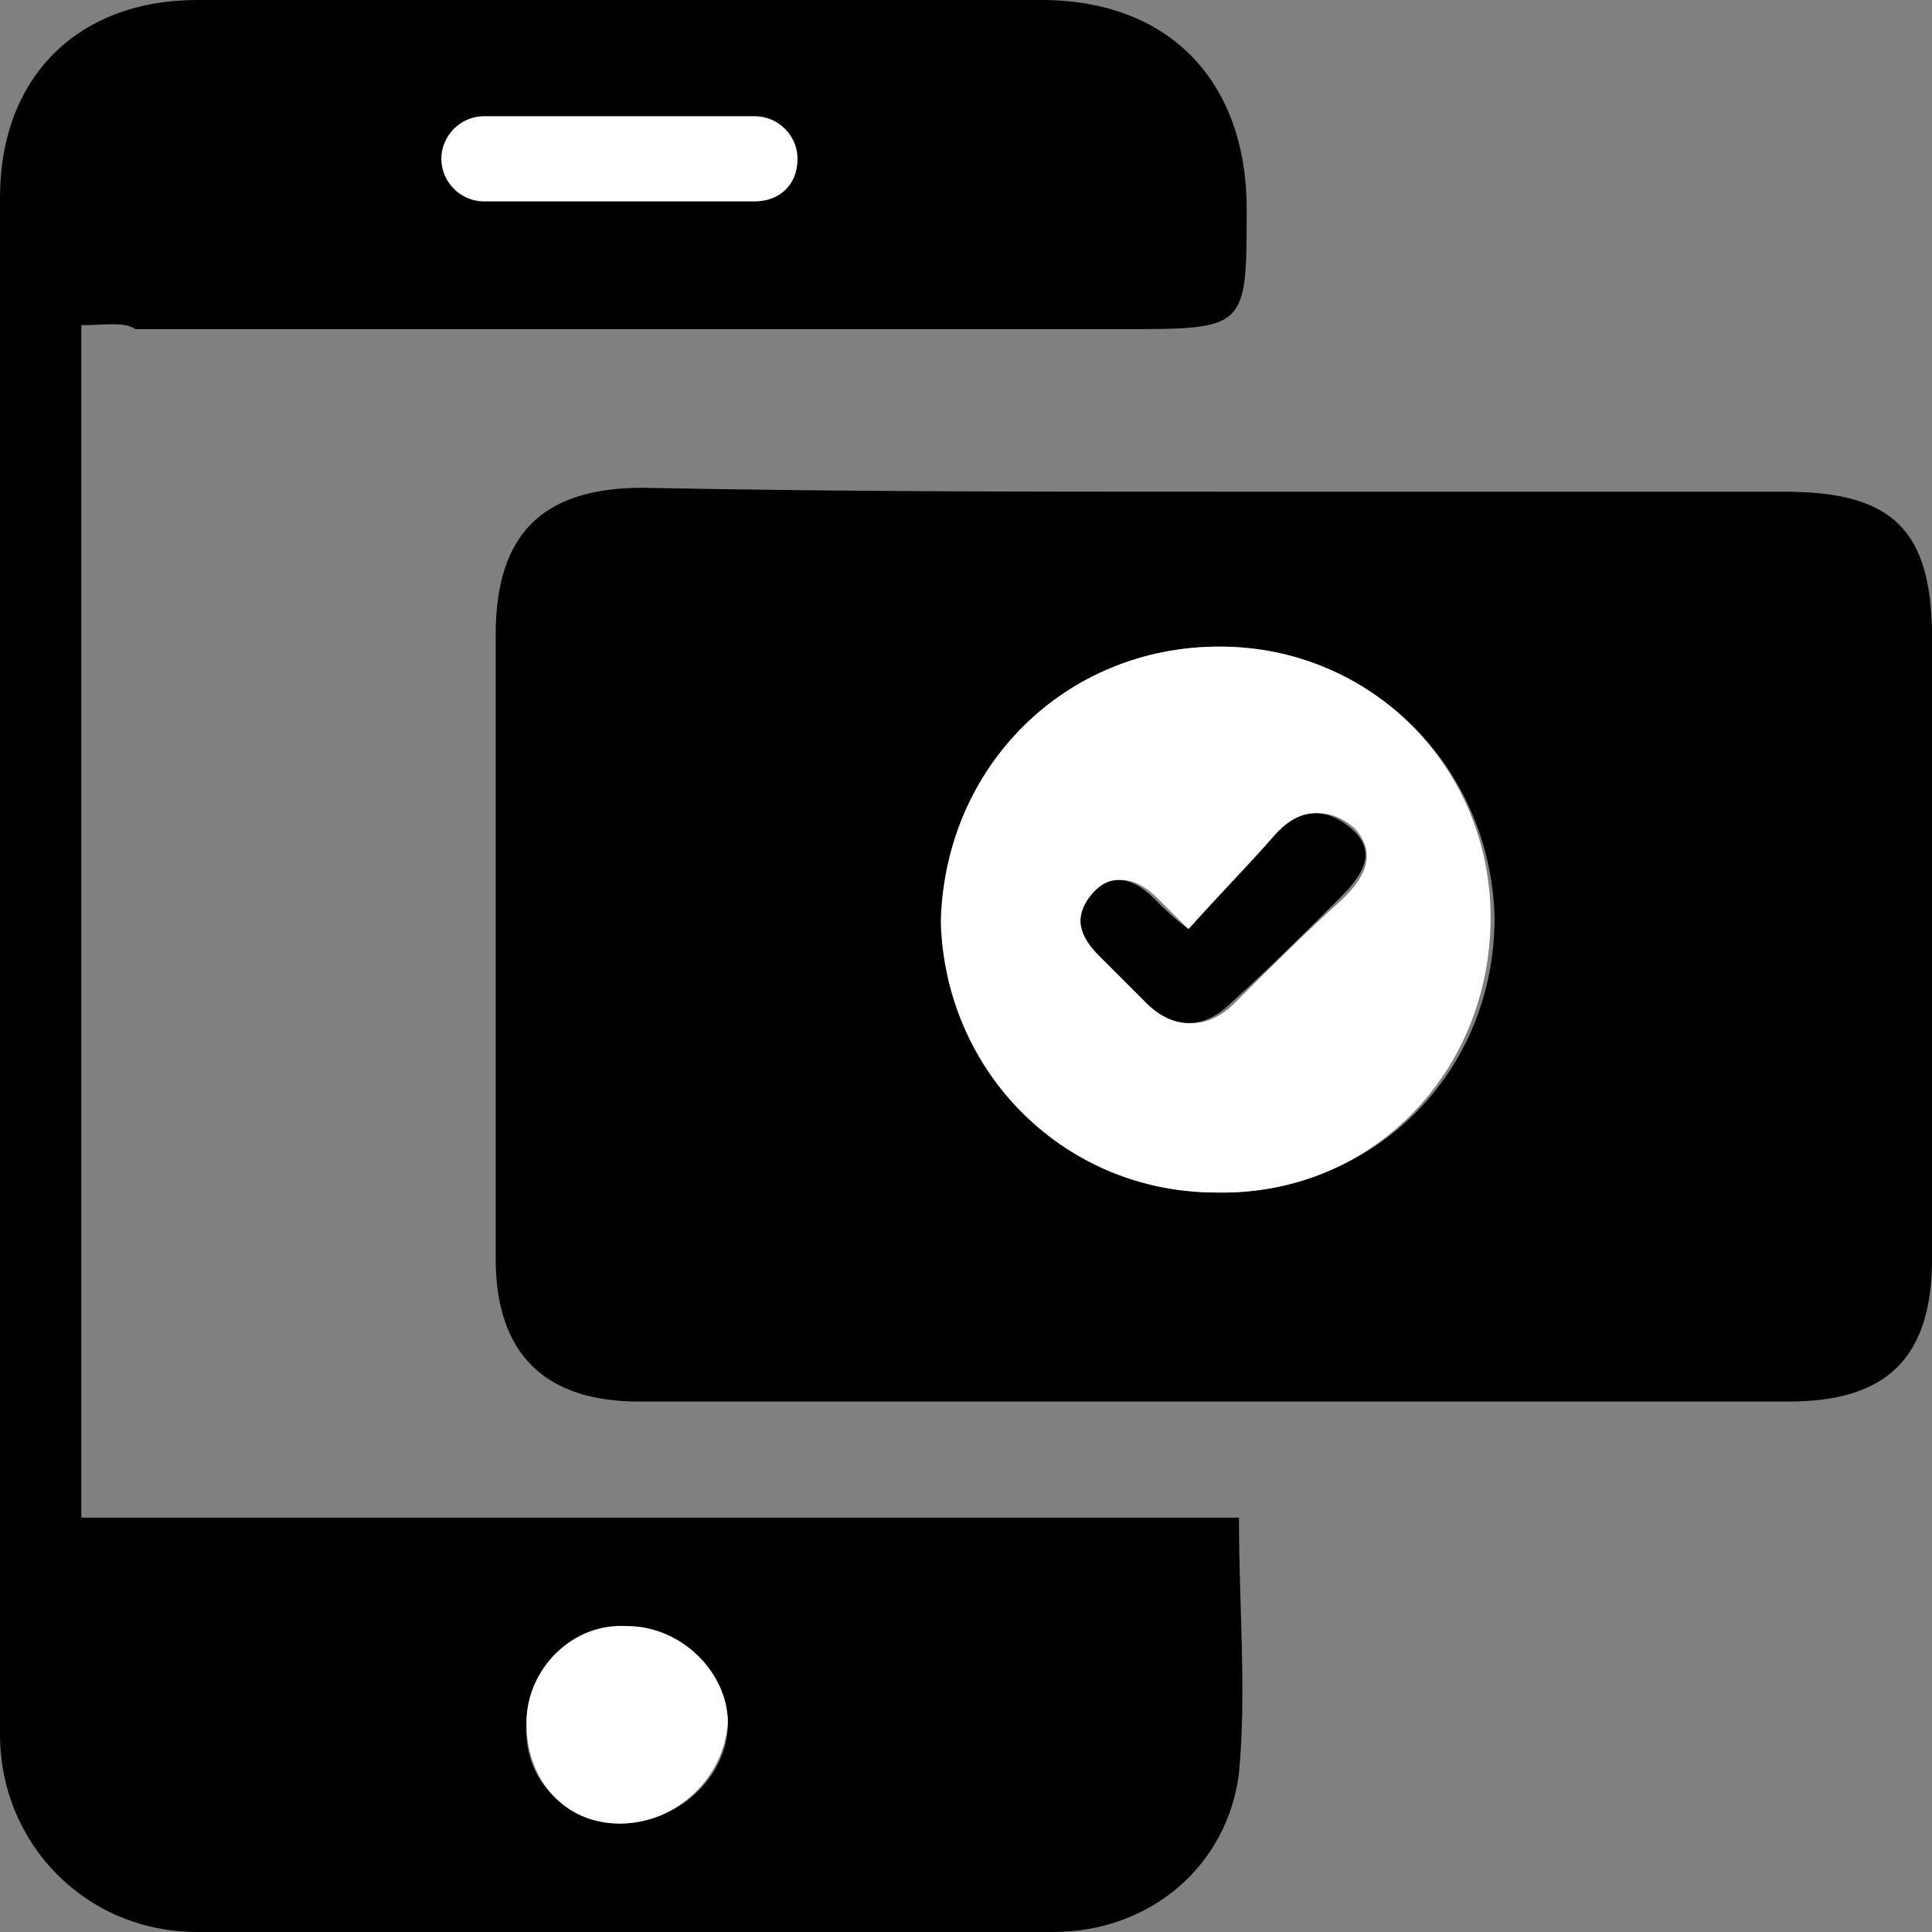
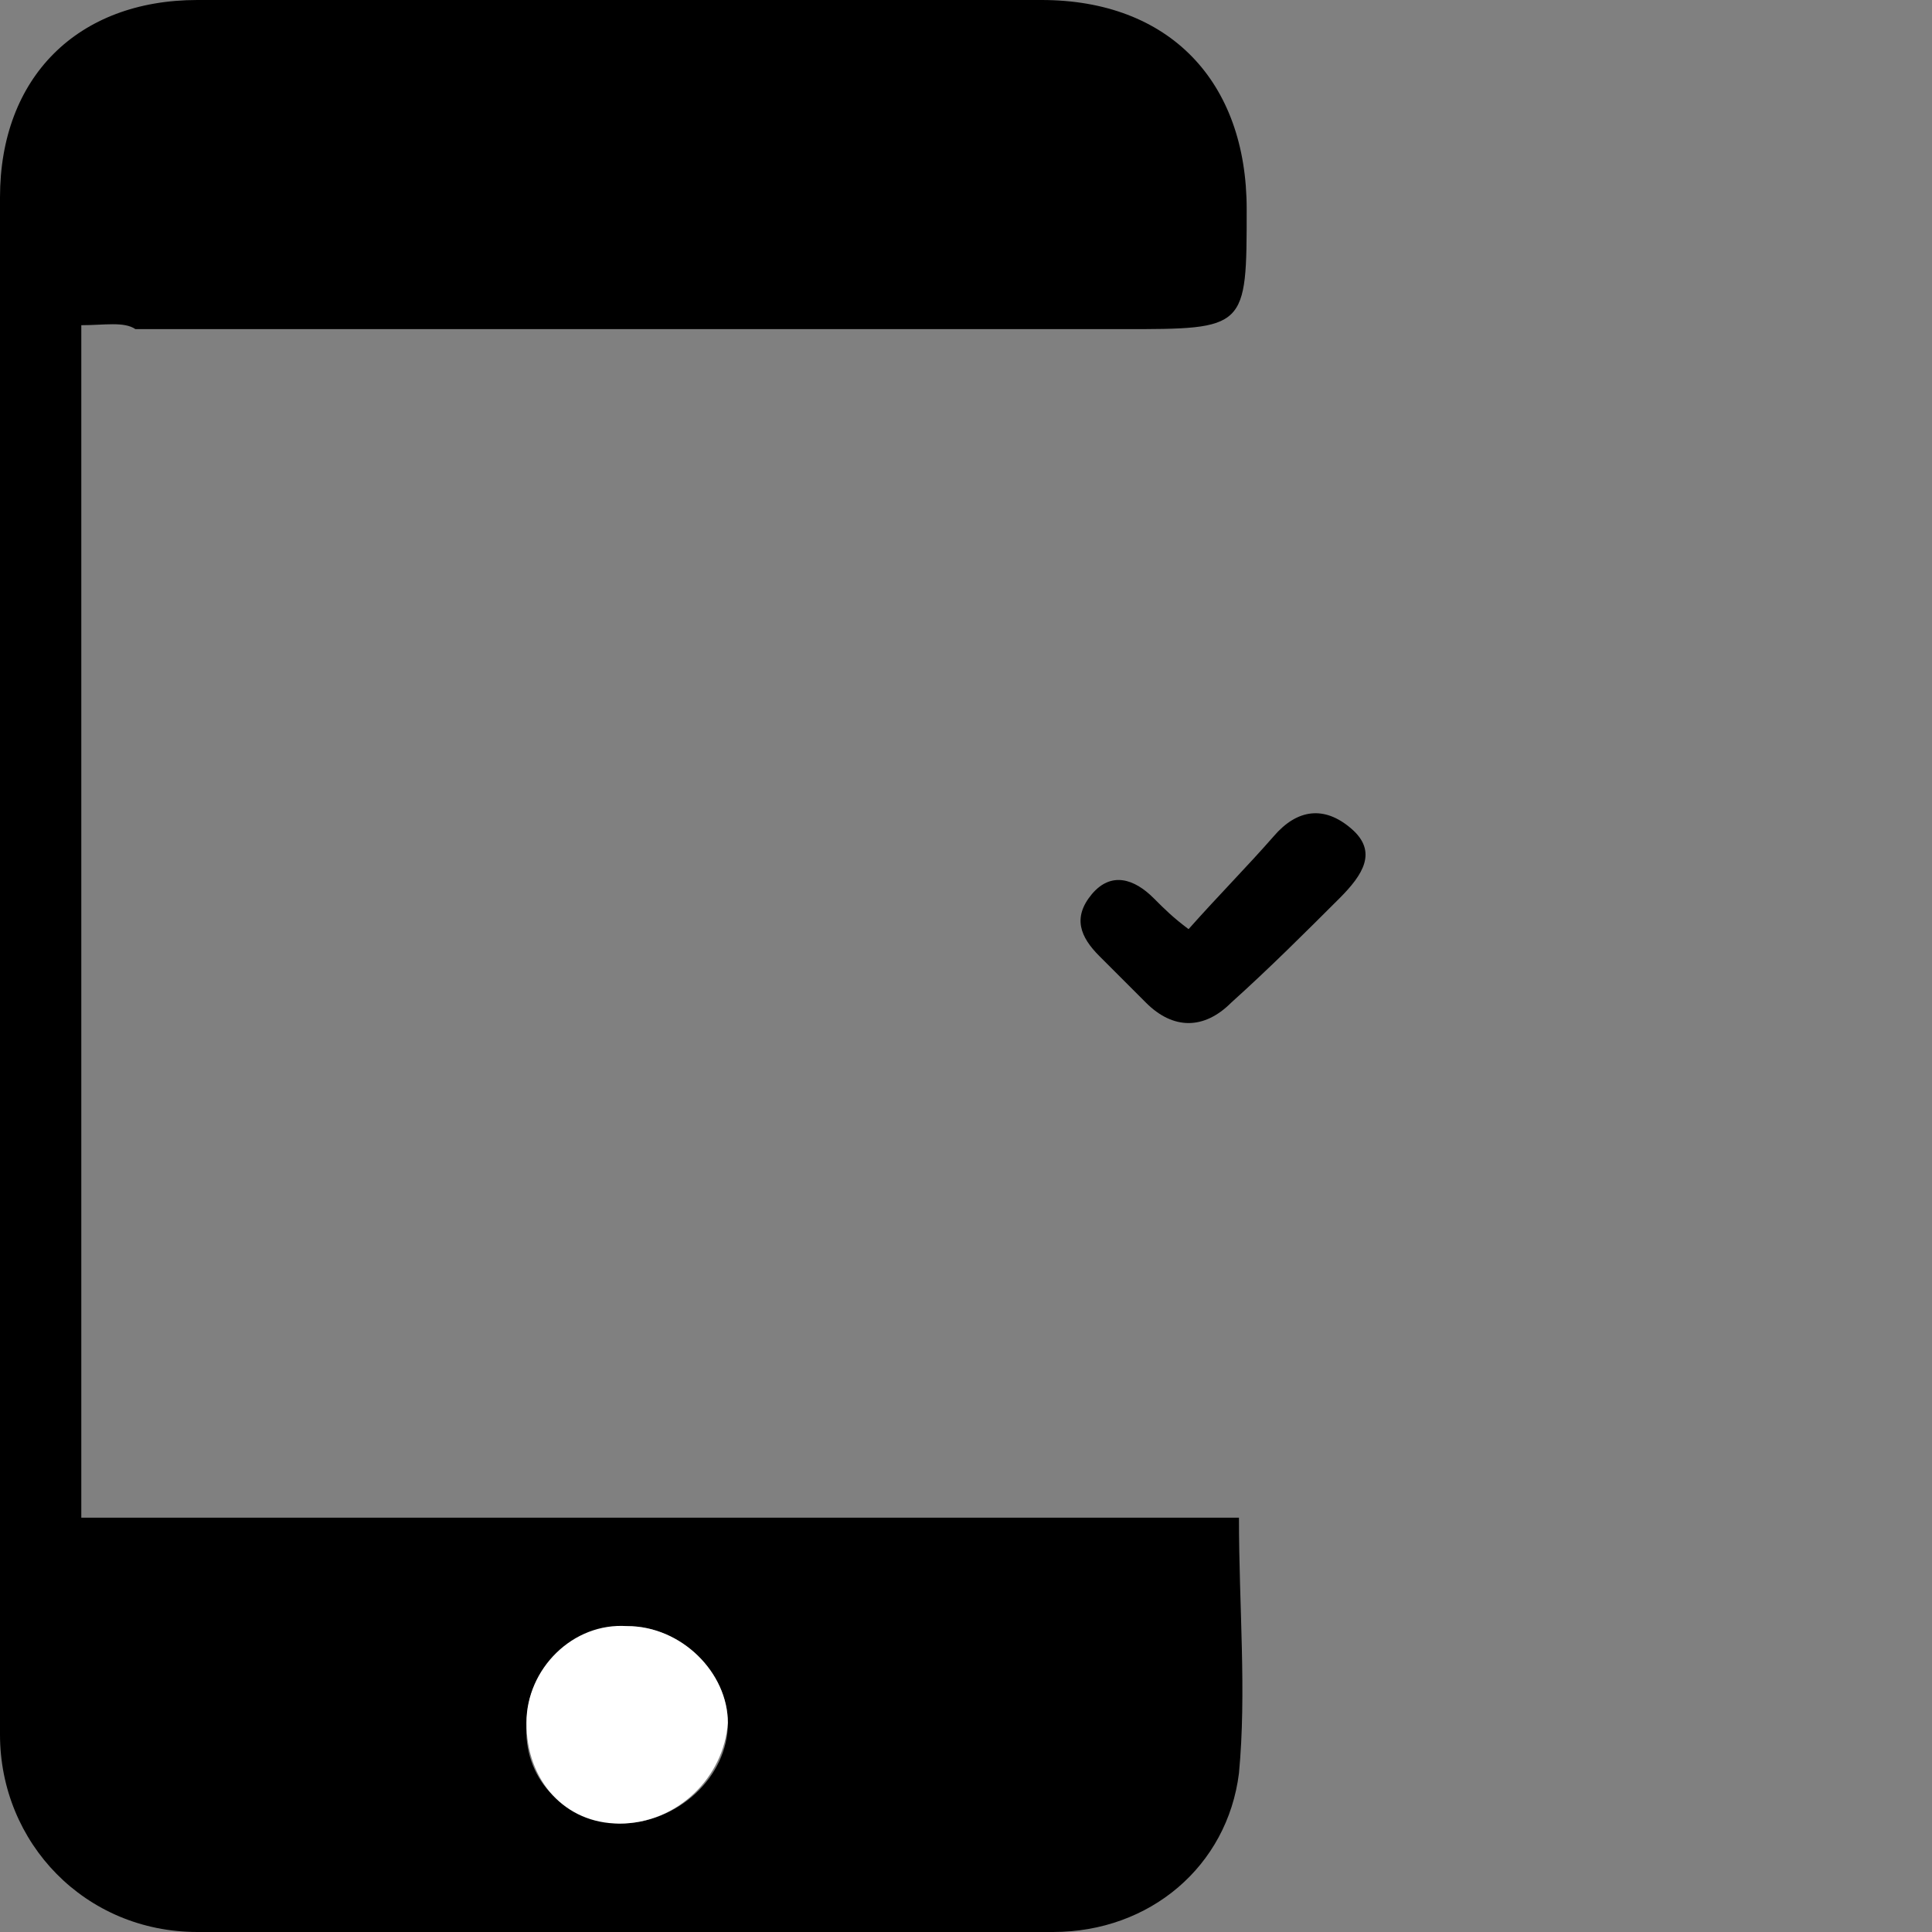
<svg xmlns="http://www.w3.org/2000/svg" width="25" height="25" viewBox="0 0 25 25" fill="none">
  <rect x="0" y="0" width="25" height="25" fill="#808080" stroke="none" />
-   <path d="M15.783 6.363C18.238 6.363 20.692 6.363 23.097 6.363C24.5 6.363 25.001 6.864 25.001 8.266C25.001 10.922 25.001 13.627 25.001 16.282C25.001 17.585 24.4 18.136 23.147 18.136C18.187 18.136 13.228 18.136 8.268 18.136C7.065 18.136 6.414 17.535 6.414 16.282C6.414 13.577 6.414 10.922 6.414 8.216C6.414 6.914 7.015 6.312 8.318 6.312C10.873 6.363 13.328 6.363 15.783 6.363ZM15.783 8.367C13.779 8.367 12.226 9.92 12.226 11.924C12.226 13.878 13.779 15.431 15.783 15.431C17.787 15.431 19.34 13.878 19.34 11.874C19.29 9.92 17.736 8.367 15.783 8.367Z" fill="black" />
  <path d="M1.052 4.208C1.052 9.369 1.052 14.479 1.052 19.639C6.012 19.639 11.022 19.639 16.032 19.639C16.032 20.792 16.132 21.894 16.032 22.946C15.882 24.148 14.88 25 13.627 25C9.92 25 6.262 25 2.555 25C1.102 25 0 23.848 0 22.445C0 15.832 0 9.218 0 2.555C0 1.002 1.002 0 2.555 0C6.212 0 9.87 0 13.477 0C15.13 0 16.132 1.052 16.132 2.705C16.132 4.259 16.132 4.259 14.529 4.259C10.27 4.259 6.012 4.259 1.753 4.259C1.603 4.158 1.353 4.208 1.052 4.208ZM8.016 23.597C8.767 23.597 9.419 22.996 9.419 22.295C9.419 21.643 8.818 21.042 8.116 21.042C7.415 21.042 6.814 21.593 6.814 22.295C6.763 22.996 7.264 23.547 8.016 23.597Z" fill="black" />
-   <path d="M15.781 8.367C17.735 8.367 19.288 9.92 19.288 11.874C19.288 13.878 17.735 15.481 15.731 15.431C13.777 15.431 12.224 13.878 12.174 11.924C12.224 9.92 13.777 8.367 15.781 8.367ZM15.38 12.024C15.18 11.824 15.08 11.724 14.979 11.624C14.729 11.373 14.428 11.273 14.178 11.574C13.927 11.874 14.027 12.125 14.278 12.375C14.478 12.576 14.679 12.776 14.879 12.976C15.23 13.327 15.631 13.327 15.981 12.976C16.432 12.525 16.883 12.075 17.384 11.624C17.635 11.373 17.835 11.073 17.535 10.722C17.184 10.421 16.833 10.471 16.532 10.822C16.182 11.223 15.781 11.624 15.38 12.024Z" fill="white" />
  <path d="M8.015 23.597C7.313 23.597 6.812 23.046 6.812 22.294C6.812 21.593 7.414 20.992 8.115 21.042C8.816 21.042 9.418 21.643 9.418 22.294C9.368 22.996 8.766 23.597 8.015 23.597Z" fill="white" />
  <path d="M15.38 12.023C15.781 11.572 16.131 11.222 16.482 10.821C16.783 10.47 17.134 10.42 17.484 10.721C17.835 11.021 17.634 11.322 17.334 11.623C16.883 12.073 16.432 12.524 15.931 12.975C15.58 13.326 15.18 13.326 14.829 12.975C14.629 12.775 14.428 12.575 14.228 12.374C13.977 12.124 13.877 11.873 14.127 11.572C14.378 11.272 14.679 11.372 14.929 11.623C15.079 11.773 15.18 11.873 15.38 12.023Z" fill="black" />
-   <path d="M9.769 2.606H6.262C5.961 2.606 5.711 2.356 5.711 2.055C5.711 1.754 5.961 1.504 6.262 1.504H9.769C10.07 1.504 10.32 1.754 10.32 2.055C10.32 2.406 10.07 2.606 9.769 2.606Z" fill="white" />
</svg>